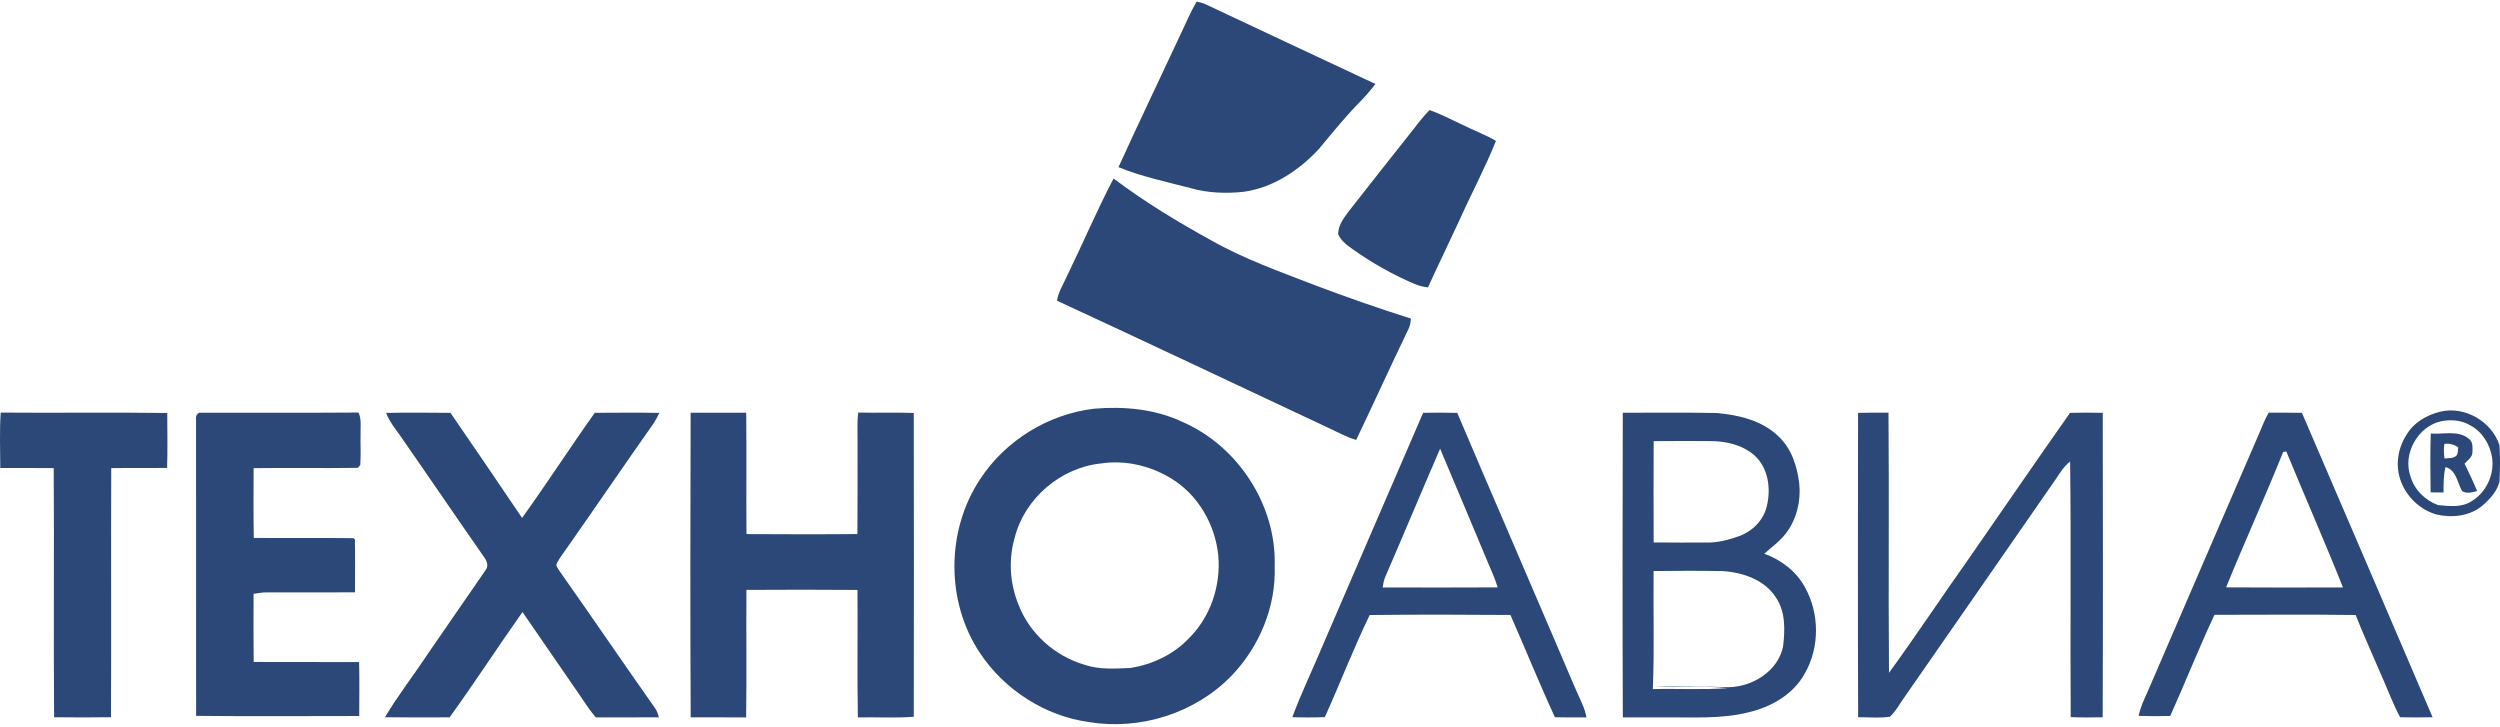
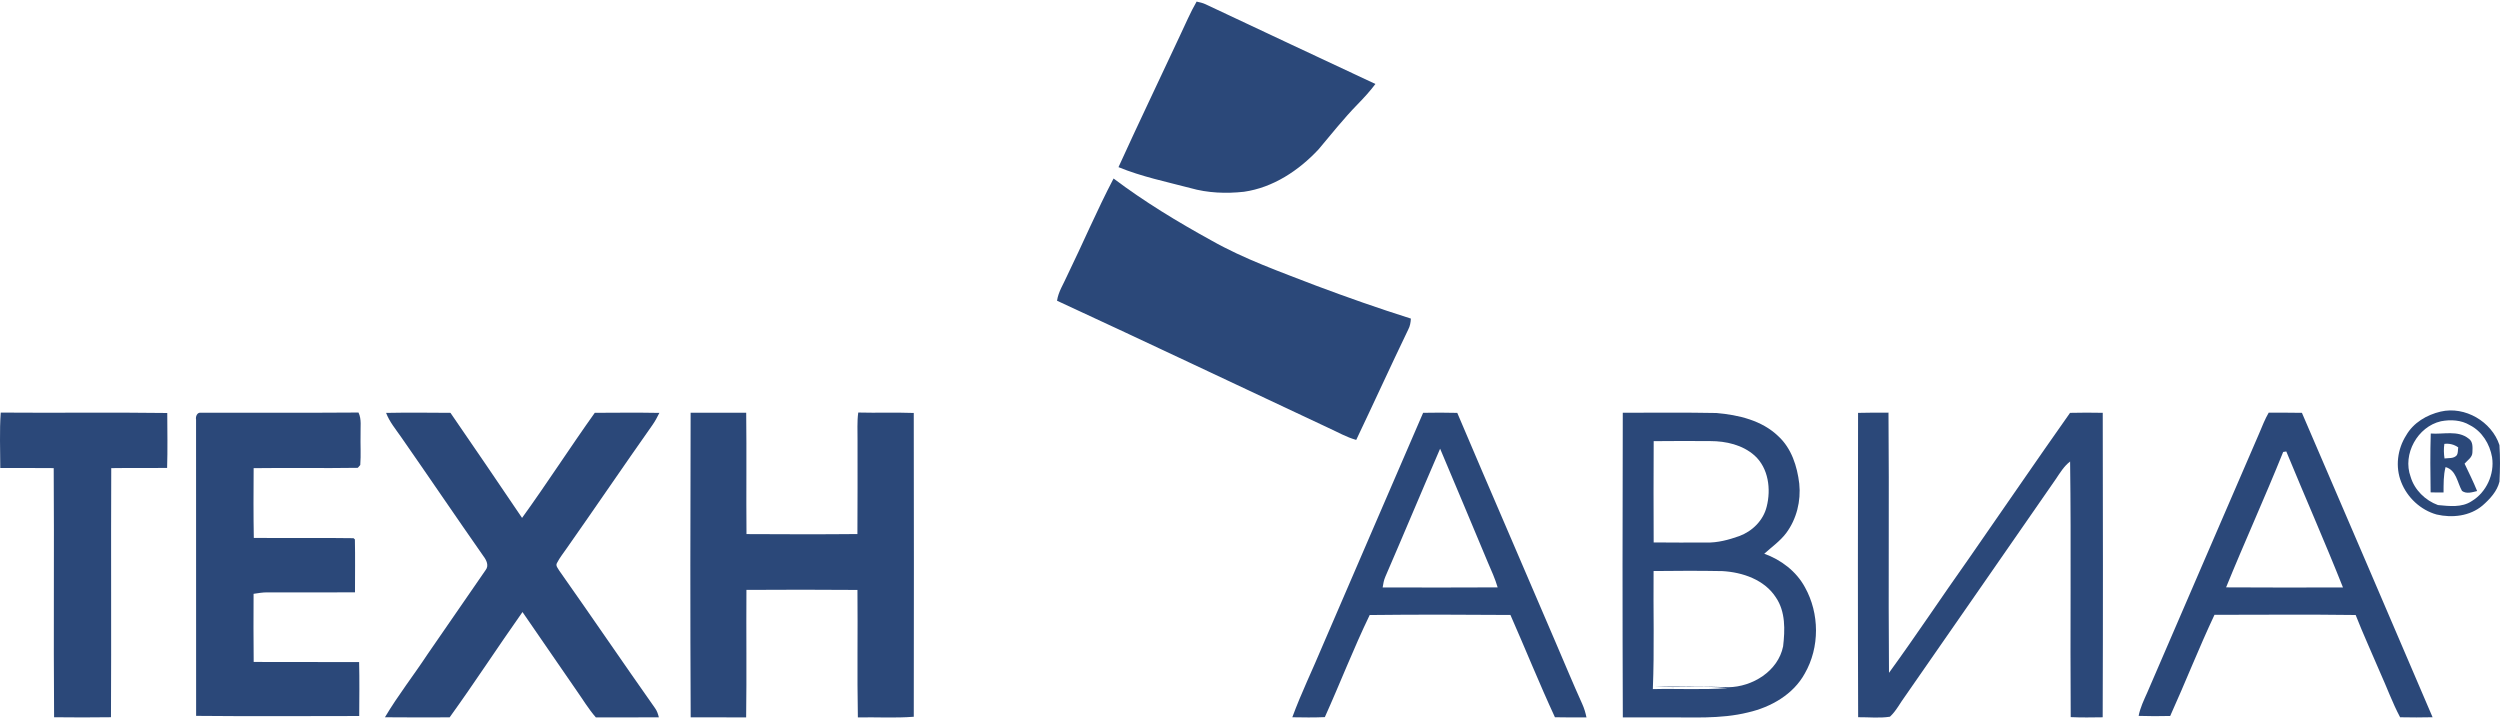
<svg xmlns="http://www.w3.org/2000/svg" width="946" height="275" viewBox="0 0 946 275" fill="none">
  <path d="M452.802 0.603C453.941 0.852 455.096 1.102 456.164 1.601C477.564 11.735 499.041 21.706 520.464 31.777C518.412 34.5 516.111 37.02 513.731 39.454C508.442 44.86 503.761 50.813 498.885 56.578C491.419 64.559 481.714 70.987 470.722 72.563C463.958 73.304 457.015 73.039 450.446 71.167C441.318 68.764 431.98 66.853 423.234 63.248C430.833 46.553 438.79 30.014 446.545 13.381C448.597 9.106 450.407 4.706 452.802 0.603Z" fill="#2B4879" />
-   <path d="M535.187 48.473C536.973 46.086 538.869 43.784 540.944 41.639C545.094 43.121 549.019 45.165 553.013 47.037C557.319 49.222 561.891 50.86 566.065 53.31C561.977 63.53 556.758 73.274 552.256 83.322C548.332 91.818 544.229 100.235 540.336 108.747C538.51 108.544 536.724 108.107 535.054 107.358C526.948 103.855 519.186 99.533 512.001 94.4C509.793 92.847 507.429 91.178 506.368 88.588C506.321 85.46 508.295 82.76 510.066 80.35C518.382 69.677 526.8 59.083 535.187 48.473Z" fill="#2B4879" />
  <path d="M403.801 104.347C409.746 92.13 415.074 79.593 421.37 67.548C433.018 76.317 445.508 83.9 458.263 90.921C470.839 98.059 484.531 102.865 497.965 108.076C509.831 112.531 521.791 116.736 533.875 120.551C533.805 121.986 533.563 123.43 532.869 124.709C526.191 138.572 519.817 152.576 513.193 166.463C509.495 165.441 506.164 163.49 502.693 161.922C468.452 145.875 434.297 129.655 399.979 113.795C400.47 110.378 402.444 107.46 403.801 104.347Z" fill="#2B4879" />
-   <path d="M414.106 154.643C425.426 153.699 437.097 154.76 447.481 159.667C468.505 168.841 483.063 191.224 482.345 214.238C482.868 229.474 476.627 244.586 466.149 255.554C452.473 269.777 431.659 276.423 412.241 273.256C395.515 271.001 380.107 261.117 370.8 247.074C357.873 227.711 357.99 200.687 370.878 181.331C380.435 166.649 396.716 156.679 414.106 154.643ZM416.634 175.371C401.39 176.924 387.714 188.571 383.961 203.456C381.558 211.695 382.12 220.674 385.326 228.616C389.5 239.679 399.158 248.284 410.47 251.568C416.08 253.456 422.095 253.003 427.907 252.746C436.098 251.396 444.056 247.675 449.813 241.598C458.005 233.539 462.015 221.673 461.008 210.29C459.877 198.604 453.402 187.261 443.268 181.105C435.427 176.253 425.777 173.975 416.634 175.371Z" fill="#2B4879" />
  <path d="M261.331 156.172C268.337 156.148 275.351 156.156 282.364 156.18C282.551 171.486 282.333 186.792 282.473 202.099C296.461 202.177 310.457 202.216 324.445 202.083C324.547 190.272 324.469 178.461 324.492 166.657C324.531 163.138 324.274 159.597 324.765 156.102C331.763 156.289 338.769 156.008 345.767 156.265C345.837 194.578 345.837 232.899 345.774 271.22C338.737 271.774 331.662 271.321 324.617 271.47C324.305 255.391 324.617 239.312 324.461 223.233C310.457 223.116 296.454 223.132 282.45 223.218C282.341 239.296 282.567 255.375 282.341 271.454C275.343 271.462 268.353 271.485 261.355 271.446C261.16 233.024 261.222 194.594 261.331 156.172Z" fill="#2B4879" />
  <path d="M538.51 156.21C542.816 156.14 547.123 156.101 551.429 156.233C563.709 185.2 576.269 214.042 588.611 242.978C591.973 250.787 595.219 258.643 598.722 266.39C599.455 268.005 599.97 269.721 600.321 271.477C596.342 271.469 592.364 271.5 588.385 271.406C582.479 258.643 577.221 245.576 571.549 232.703C553.801 232.571 536.029 232.516 518.289 232.727C512.18 245.365 507.094 258.542 501.32 271.36C497.217 271.539 493.106 271.492 489.01 271.414C492.403 262.169 496.749 253.299 500.525 244.21C513.194 214.877 525.809 185.528 538.51 156.21ZM524.194 218.278C523.64 219.55 523.406 220.923 523.196 222.288C537.699 222.312 552.202 222.359 566.712 222.265C565.761 219.02 564.356 215.93 563.014 212.833C557.007 198.471 551 184.116 544.938 169.785C537.948 185.918 531.177 202.145 524.194 218.278Z" fill="#2B4879" />
  <path d="M614.059 156.18C625.871 156.195 637.682 156.047 649.494 156.281C657.849 156.999 666.704 159.066 672.914 165.065C677.907 169.653 680.068 176.456 680.84 183.017C681.526 189.57 679.841 196.404 675.894 201.717C673.577 204.767 670.417 206.99 667.593 209.526C673.982 211.835 679.701 216.165 682.978 222.196C688.532 232.135 688.626 244.945 682.931 254.852C678.593 262.779 670.105 267.592 661.516 269.566C650.945 272.203 639.999 271.337 629.21 271.47C624.162 271.462 619.123 271.493 614.075 271.454C613.927 233.032 613.95 194.602 614.059 156.18ZM625.754 166.93C625.676 179.701 625.699 192.48 625.746 205.259C632.369 205.344 638.993 205.298 645.616 205.298C649.907 205.415 654.12 204.283 658.13 202.856C663.084 201.038 667.258 196.911 668.514 191.715C670.199 185.107 669.208 177.158 663.942 172.383C659.409 168.334 653.121 166.907 647.184 166.907C640.038 166.868 632.892 166.844 625.754 166.93ZM625.715 216.079C625.567 230.964 626.042 245.881 625.434 260.758C634.843 260.524 644.267 261.086 653.66 260.399C644.571 259.323 635.365 260.321 626.284 259.838C635.498 259.845 644.743 259.635 653.964 260.048C663.115 259.931 672.828 253.986 674.731 244.578C675.449 238.368 675.683 231.471 672.001 226.073C667.679 219.348 659.37 216.532 651.733 216.103C643.057 215.939 634.382 215.978 625.715 216.079Z" fill="#2B4879" />
  <path d="M703.091 156.233C706.929 156.108 710.768 156.163 714.606 156.14C714.895 188.96 714.512 221.781 714.793 254.602C725.115 240.411 734.804 225.76 744.954 211.444C757.756 193.048 770.386 174.536 783.306 156.225C787.425 156.108 791.552 156.14 795.679 156.21C795.757 194.616 795.796 233.023 795.655 271.422C791.622 271.484 787.581 271.547 783.555 271.359C783.313 239.116 783.758 206.865 783.329 174.629C781.028 176.392 779.53 178.897 777.938 181.26C758.926 208.589 740.046 236.003 721.003 263.301C719.037 265.922 717.578 268.964 715.152 271.203C711.204 271.827 707.117 271.352 703.122 271.391C702.982 233.007 703.036 194.616 703.091 156.233Z" fill="#2B4879" />
  <path d="M923.561 155.743C932.735 153.598 942.877 159.527 945.787 168.413C946.099 173 946.037 177.634 945.81 182.229C944.921 185.904 942.167 188.86 939.39 191.287C934.623 195.328 927.914 196.061 922.008 194.688C915.939 192.987 910.883 188.26 908.613 182.408C906.319 176.651 907.185 169.918 910.501 164.73C913.232 159.948 918.295 156.968 923.561 155.743ZM923.678 159.402C914.807 161.423 909.027 171.861 912.178 180.419C913.622 185.35 917.733 189.375 922.523 191.115C926.751 191.513 931.534 192.137 935.278 189.64C940.841 186.309 943.985 179.421 943.002 173.031C942.144 168.023 939.195 163.209 934.584 160.876C931.323 158.91 927.337 158.708 923.678 159.402Z" fill="#2B4879" />
  <path d="M0.108 177.086C0.1 170.103 -0.22 163.09 0.28 156.123C21.281 156.302 42.291 155.983 63.292 156.279C63.316 163.207 63.456 170.142 63.237 177.07C56.193 177.156 49.14 177.031 42.096 177.14C41.947 208.557 42.158 239.981 41.994 271.397C34.817 271.491 27.647 271.499 20.47 271.405C20.22 239.981 20.54 208.557 20.322 177.132C13.581 177.039 6.841 177.132 0.108 177.086Z" fill="#2B4879" />
  <path d="M74.189 158.801C73.939 157.631 74.594 155.961 76.014 156.172C95.892 156.109 115.778 156.265 135.656 156.102C136.889 158.668 136.343 161.563 136.437 164.309C136.343 168.186 136.616 172.071 136.327 175.941C136.093 176.214 135.633 176.752 135.399 177.025C122.269 177.236 109.116 176.97 95.978 177.15C95.916 185.95 95.877 194.758 96.041 203.55C108.617 203.659 121.2 203.456 133.776 203.651L134.291 204.12C134.432 210.782 134.322 217.468 134.33 224.138C123.221 224.201 112.119 224.161 101.018 224.154C99.309 224.154 97.632 224.45 95.955 224.7C95.931 233.297 95.877 241.886 95.994 250.484C109.295 250.569 122.589 250.445 135.89 250.538C136.062 257.333 135.961 264.136 135.929 270.939C115.357 270.962 94.777 271.087 74.212 270.884C74.189 233.523 74.228 196.162 74.189 158.801Z" fill="#2B4879" />
  <path d="M146.097 156.241C154.211 156.077 162.332 156.163 170.453 156.217C179.557 169.417 188.56 182.688 197.548 195.974C206.987 182.906 215.709 169.332 225.063 156.209C233.208 156.17 241.361 156.092 249.505 156.241C248.717 157.879 247.836 159.478 246.783 160.968C235.915 176.384 225.321 191.995 214.477 207.426C213.213 209.259 211.801 211.015 210.779 213.004C210.092 214.081 211.192 215.103 211.676 216.008C223.831 233.233 235.666 250.67 247.82 267.895C248.6 268.933 248.998 270.181 249.31 271.429C241.368 271.507 233.419 271.437 225.469 271.46C222.668 268.246 220.484 264.572 218.034 261.1C211.216 251.294 204.522 241.409 197.711 231.595C188.397 244.779 179.589 258.346 170.141 271.445C161.981 271.445 153.82 271.523 145.66 271.414C150.559 263.152 156.512 255.569 161.794 247.549C169.096 236.916 176.445 226.306 183.77 215.696C185.097 214.011 184.051 211.928 182.943 210.469C172.443 195.459 162.176 180.285 151.699 165.251C149.678 162.349 147.369 159.588 146.097 156.241Z" fill="#2B4879" />
  <path d="M854.904 163.925C856.012 161.304 857.042 158.636 858.469 156.163C862.659 156.186 866.848 156.108 871.045 156.217C887.561 194.593 904.061 232.984 920.491 271.406C916.387 271.523 912.292 271.484 908.204 271.414C905.263 265.89 903.156 259.984 900.566 254.297C897.516 247.096 894.239 239.997 891.384 232.718C873.581 232.477 855.762 232.64 837.959 232.648C832.03 245.247 826.944 258.237 821.202 270.922C817.215 271.016 813.237 271.031 809.258 270.891C809.851 267.77 811.255 264.907 812.534 262.028C826.663 229.333 840.745 196.613 854.904 163.925ZM863.954 171.024C857.034 188.219 849.342 205.093 842.352 222.257C857.096 222.374 871.833 222.311 886.578 222.288C879.721 205.023 872.208 188.016 865.132 170.829C864.835 170.876 864.25 170.978 863.954 171.024Z" fill="#2B4879" />
  <path d="M919.8 164.043C924.535 164.425 930.074 162.709 934.115 165.954C935.871 167.093 935.613 169.379 935.559 171.197C935.543 173.093 933.702 174.146 932.594 175.449C934.225 178.881 935.918 182.283 937.345 185.809C935.496 186.262 933.32 187.003 931.627 185.762C929.817 182.603 929.497 177.891 925.401 176.744C924.566 179.88 924.676 183.133 924.637 186.355C922.998 186.371 921.368 186.363 919.745 186.308C919.636 178.889 919.558 171.462 919.8 164.043ZM924.941 167.967C924.683 169.801 924.722 171.657 925.003 173.483C926.579 173.257 928.545 173.623 929.692 172.211C930.183 171.33 930.02 170.253 930.191 169.286C928.639 168.186 926.821 167.733 924.941 167.967Z" fill="#2B4879" />
</svg>